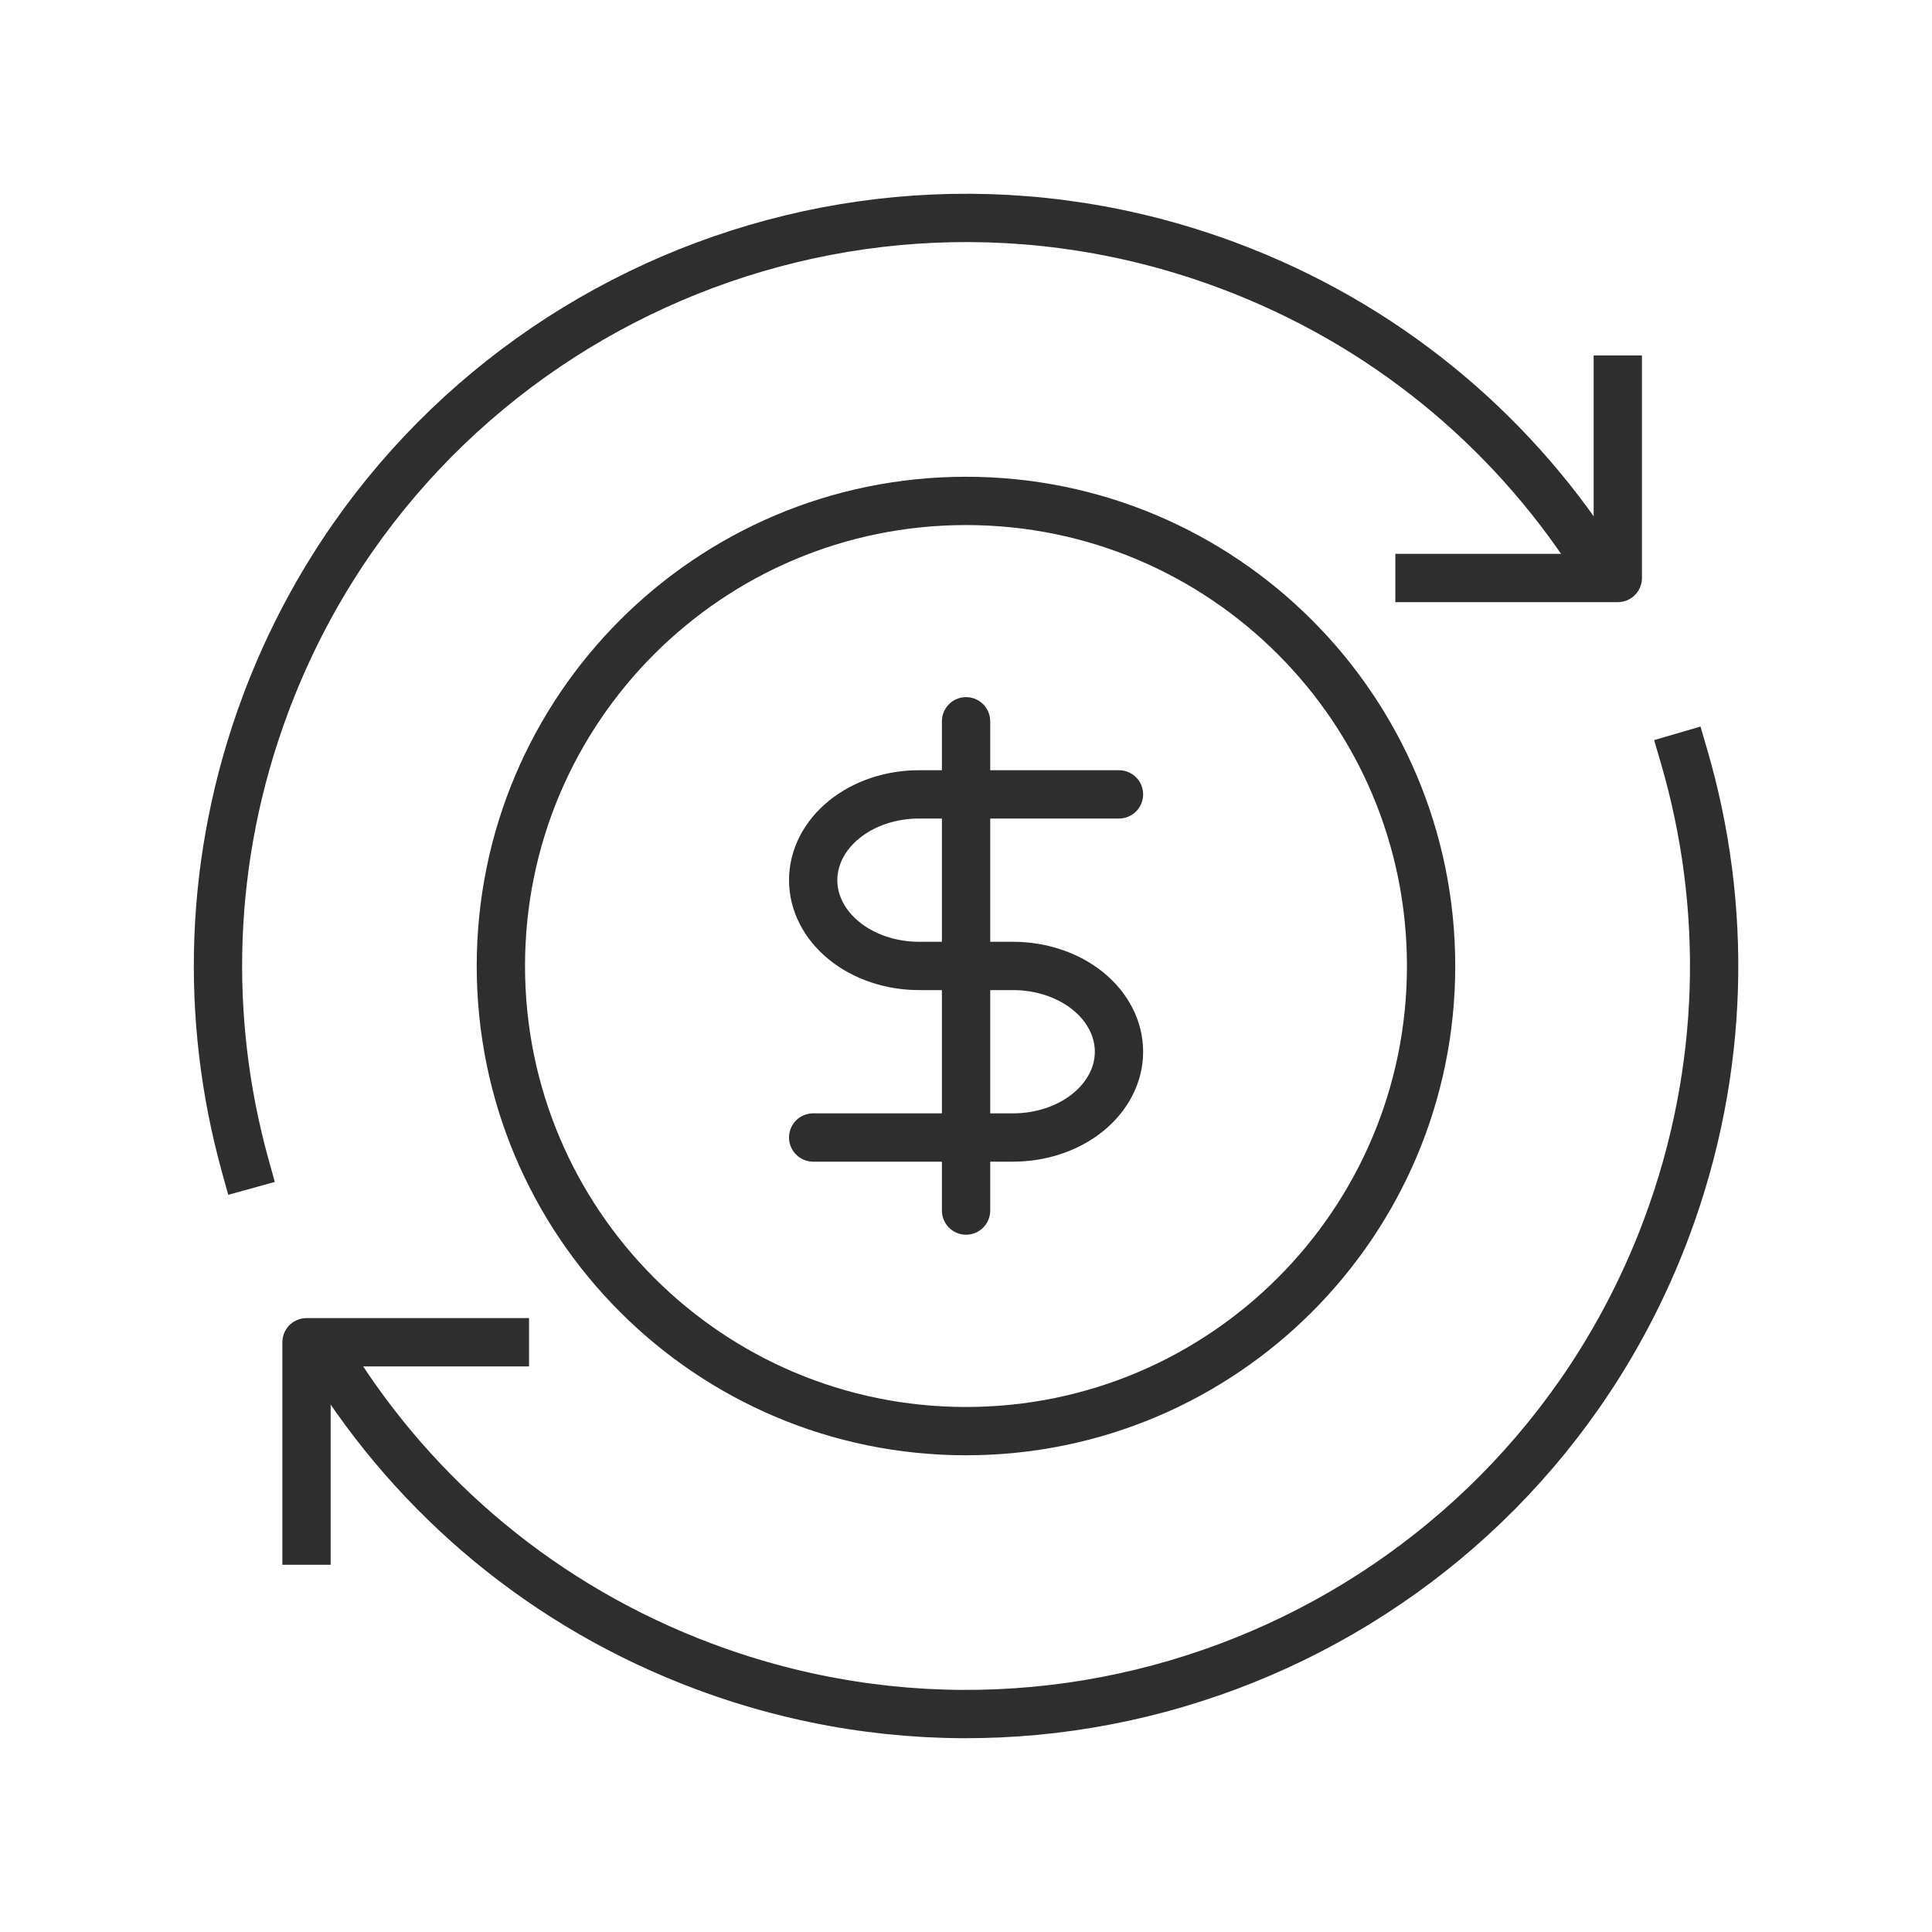
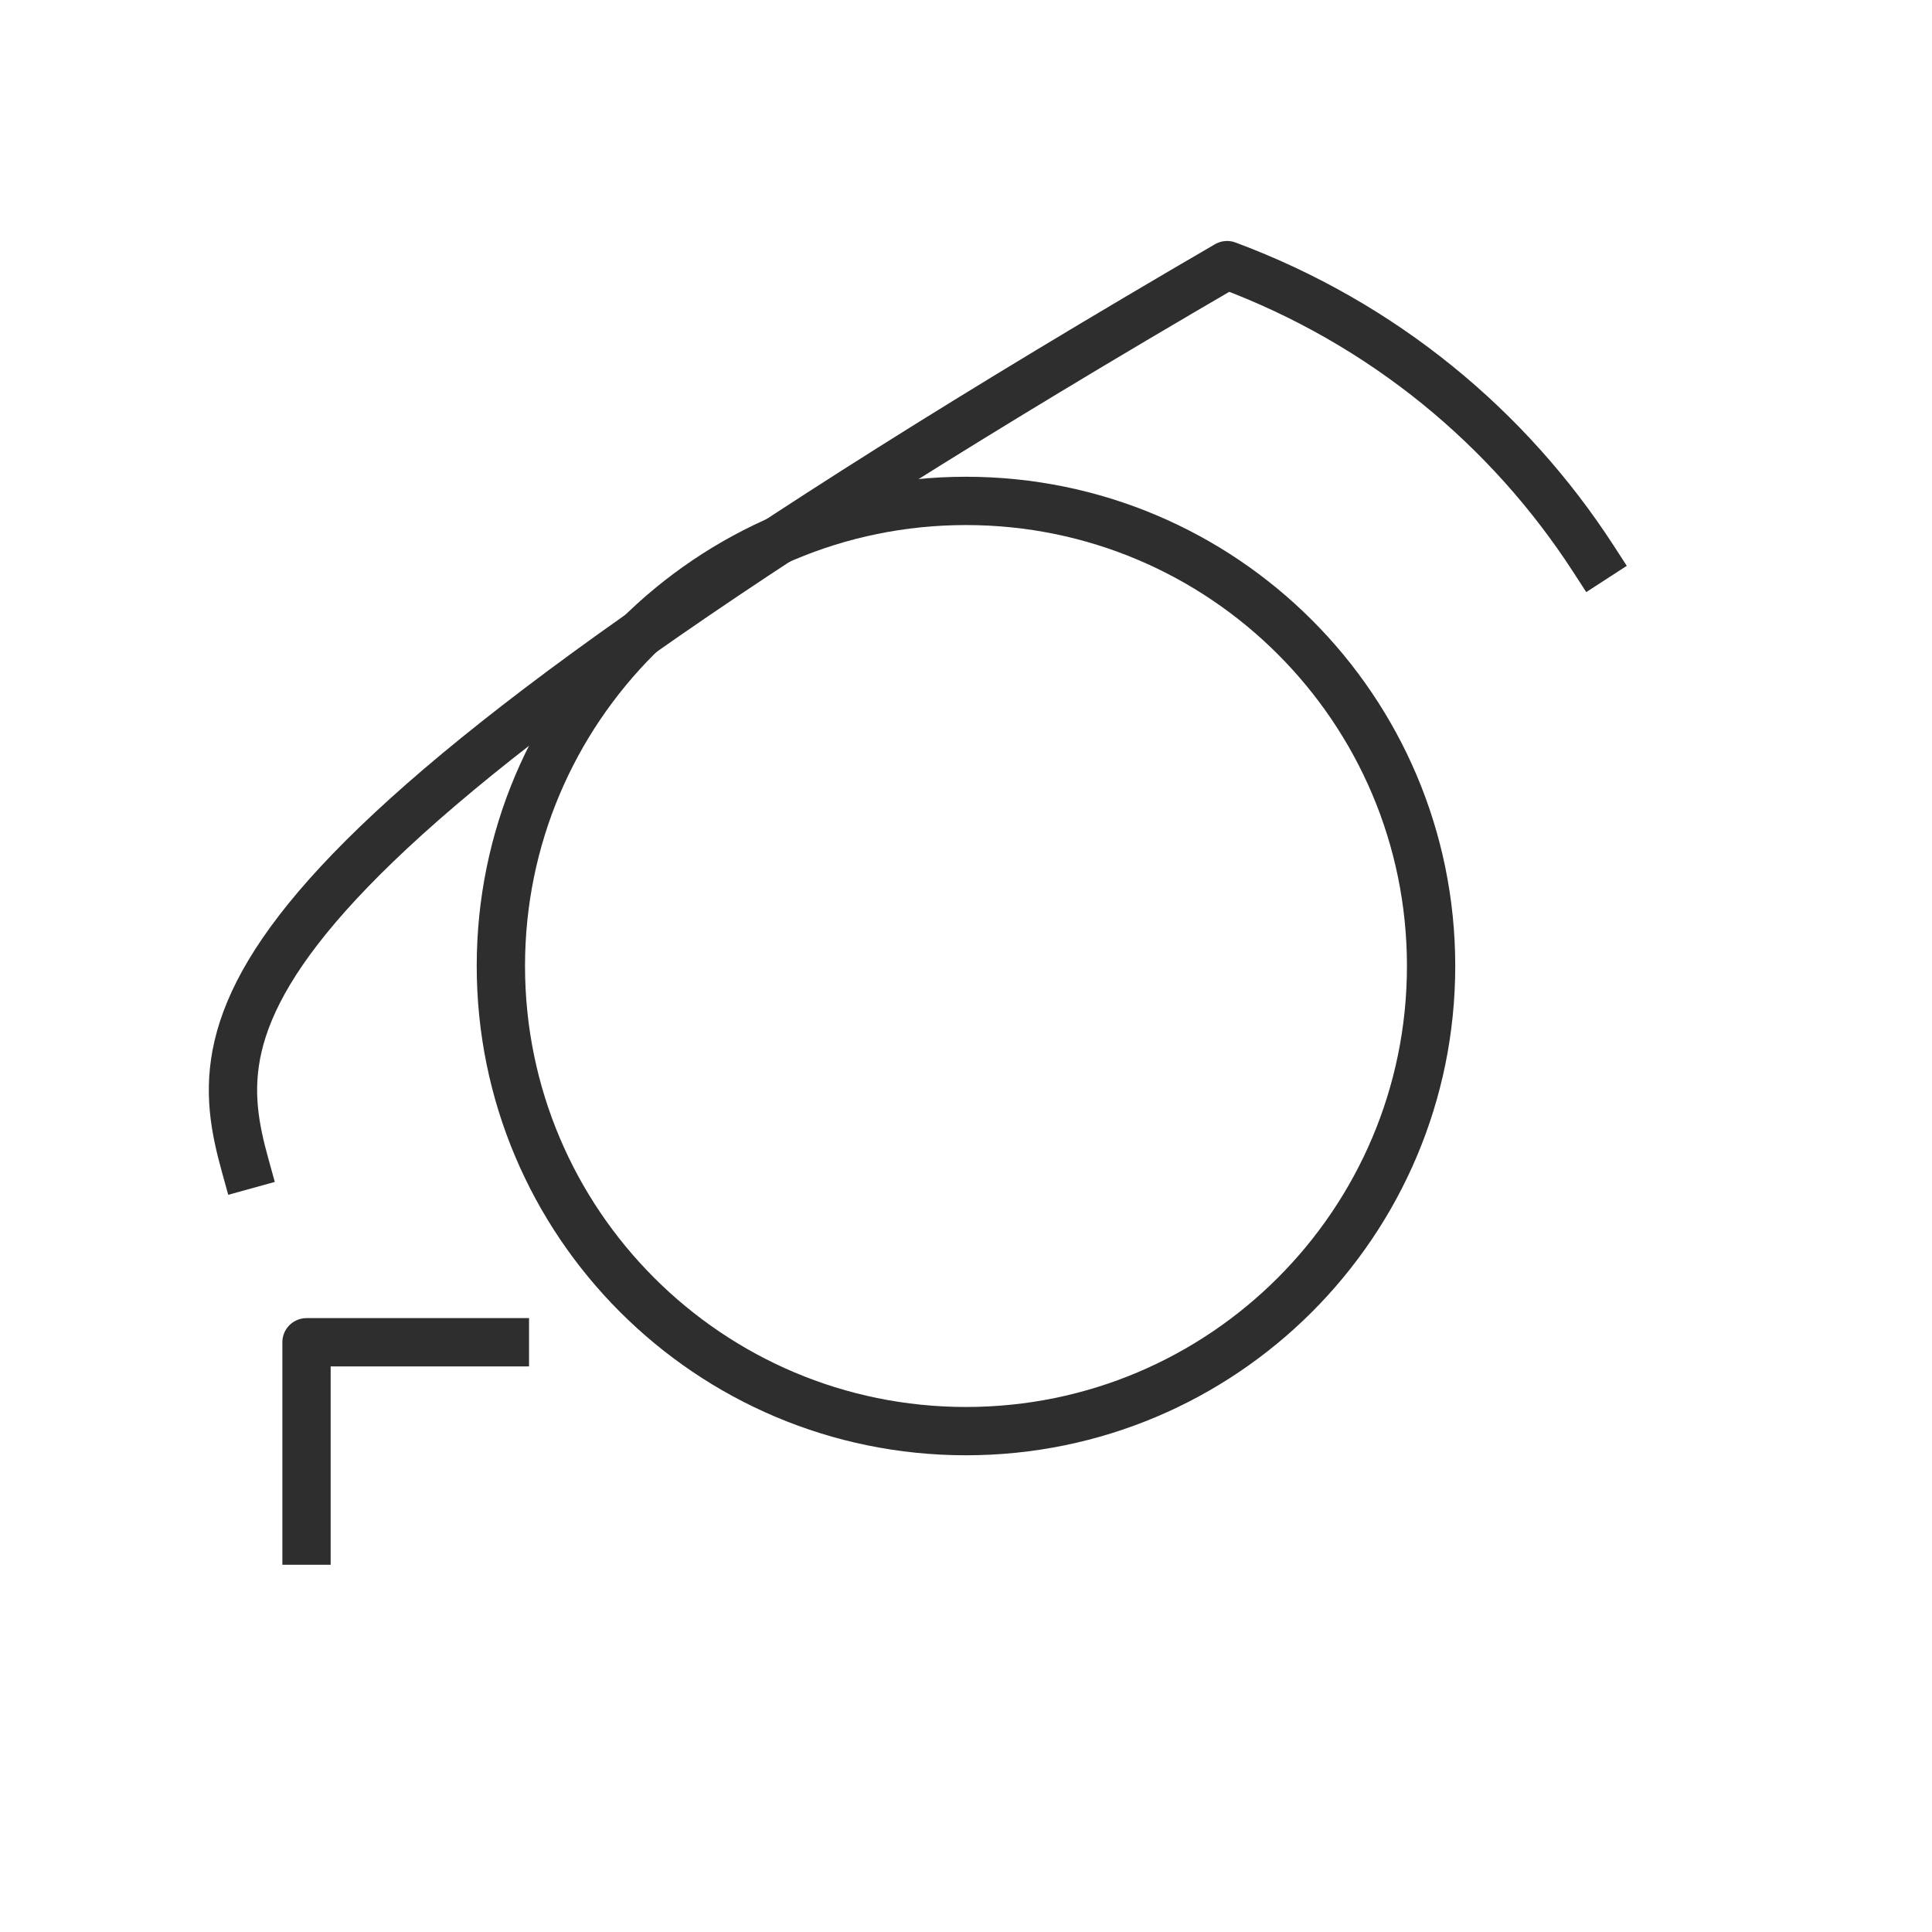
<svg xmlns="http://www.w3.org/2000/svg" width="60" height="60" viewBox="0 0 60 60" fill="none">
  <path d="M29.999 15.556C37.977 15.556 44.444 22.023 44.444 30C44.444 37.978 37.977 44.445 29.999 44.445C22.022 44.445 15.555 37.977 15.555 30C15.555 22.023 22.022 15.556 29.999 15.556Z" stroke="#2E2E2E" stroke-width="1.5" />
-   <path d="M30.002 22.4V37.595M34.751 24.67H28.541C27.669 24.67 26.833 24.95 26.217 25.45C25.6 25.95 25.254 26.627 25.254 27.334C25.254 28.04 25.6 28.718 26.217 29.217C26.833 29.717 27.669 29.998 28.541 29.998H31.463C31.895 29.998 32.322 30.067 32.721 30.201C33.12 30.334 33.483 30.531 33.788 30.778C34.093 31.025 34.335 31.319 34.5 31.642C34.666 31.965 34.751 32.312 34.751 32.662C34.751 33.012 34.666 33.358 34.5 33.681C34.335 34.004 34.093 34.298 33.788 34.545C33.483 34.793 33.12 34.989 32.721 35.123C32.322 35.257 31.895 35.326 31.463 35.326H25.254" stroke="#2E2E2E" stroke-width="1.5" stroke-linecap="round" stroke-linejoin="round" />
-   <path d="M49.484 17.351C46.864 13.308 42.969 10.043 38.108 8.234C26.087 3.758 12.713 9.873 8.236 21.894C6.462 26.656 6.352 31.631 7.611 36.183" stroke="#2E2E2E" stroke-width="1.5" stroke-linecap="square" stroke-linejoin="round" />
-   <path d="M10.292 42.288C12.911 46.496 16.893 49.901 21.896 51.765C33.917 56.242 47.291 50.126 51.768 38.106C53.583 33.229 53.656 28.13 52.301 23.494" stroke="#2E2E2E" stroke-width="1.5" stroke-linecap="square" stroke-linejoin="round" />
-   <path d="M44.084 17.95H50.242V11.789" stroke="#2E2E2E" stroke-width="1.5" stroke-linecap="square" stroke-linejoin="round" />
+   <path d="M49.484 17.351C46.864 13.308 42.969 10.043 38.108 8.234C6.462 26.656 6.352 31.631 7.611 36.183" stroke="#2E2E2E" stroke-width="1.5" stroke-linecap="square" stroke-linejoin="round" />
  <path d="M15.68 41.685H9.519V47.845" stroke="#2E2E2E" stroke-width="1.5" stroke-linecap="square" stroke-linejoin="round" />
</svg>